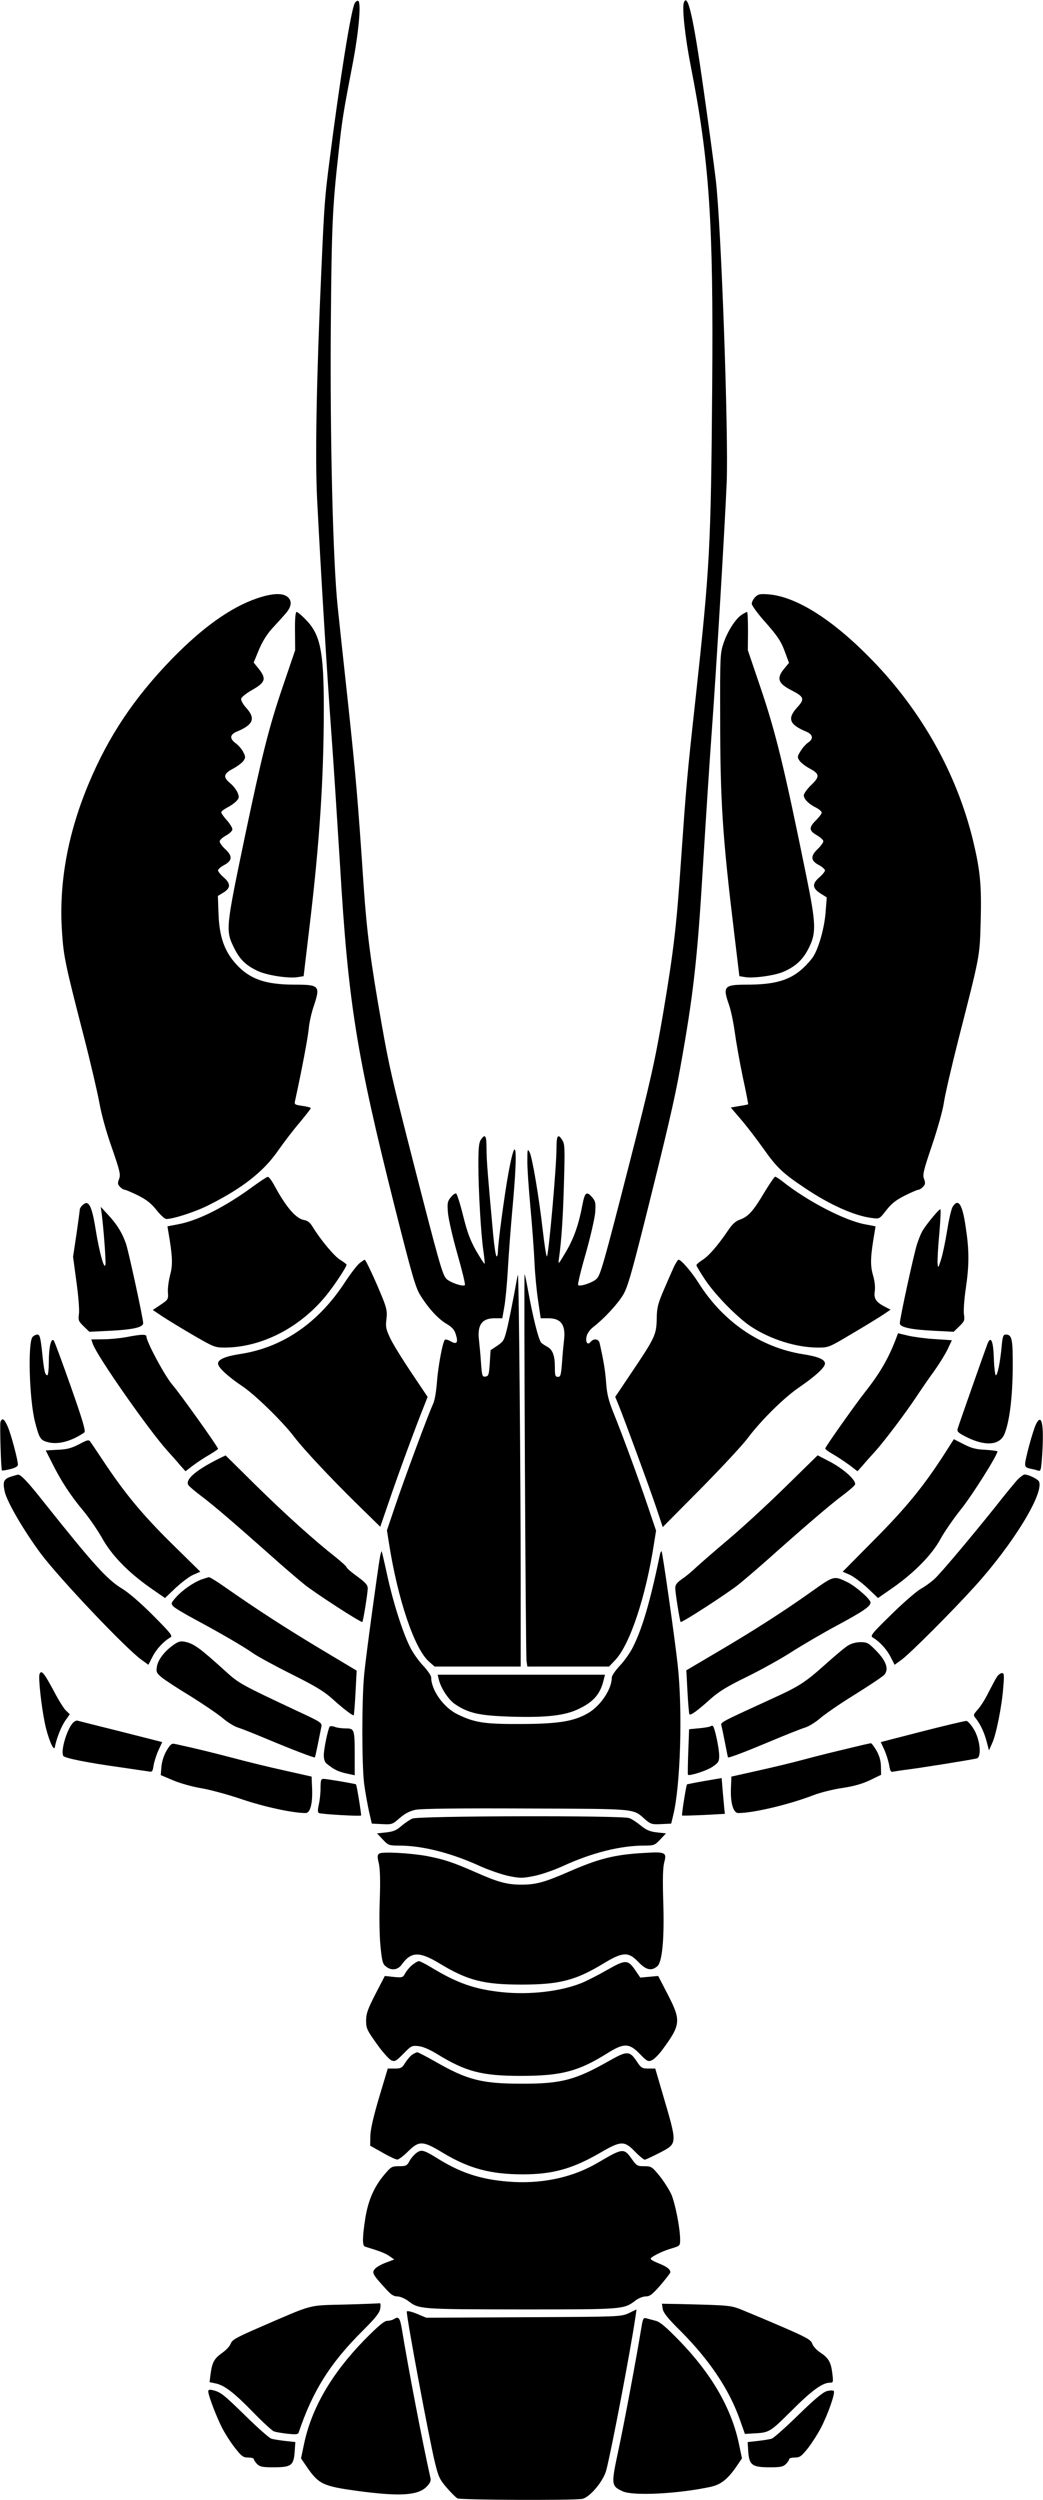
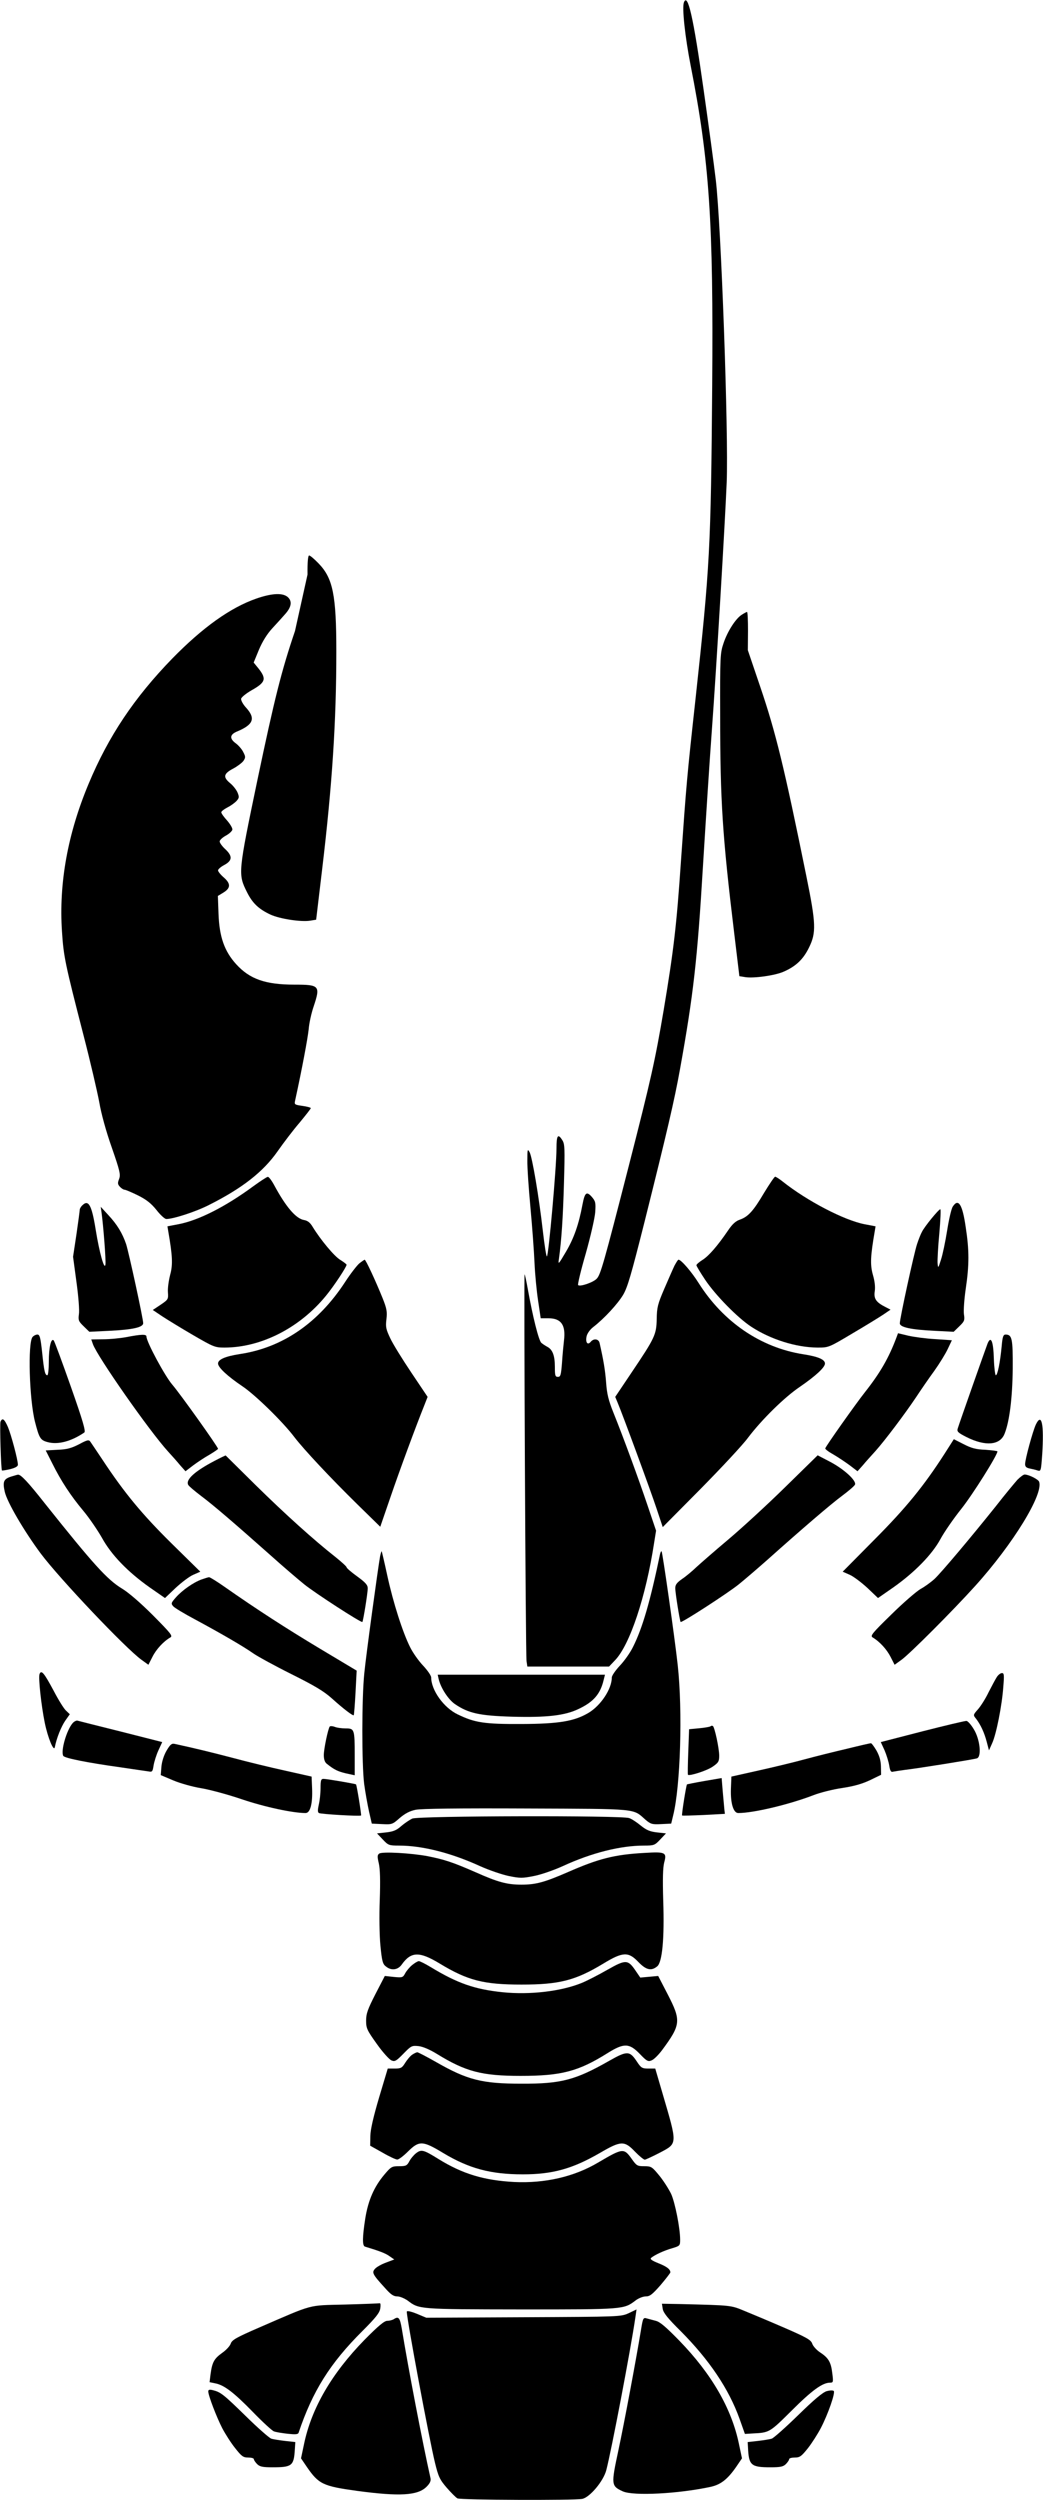
<svg xmlns="http://www.w3.org/2000/svg" version="1.0" width="641pt" height="1536pt" viewBox="0 0 641 1536" preserveAspectRatio="xMidYMid meet">
  <g transform="translate(0,1536) scale(0.1,-0.1)" fill="#000000" stroke="none">
-     <path d="M2180 15340 c-23 -43 -90 -460 -154 -960 -30 -232 -33 -271 -51 -680 -30 -662 -39 -1157 -26 -1409 22 -435 61 -1073 86 -1416 14 -187 38 -563 55 -835 50 -843 101 -1161 334 -2088 105 -417 129 -501 157 -547 48 -79 111 -149 163 -179 32 -19 48 -36 56 -61 18 -54 8 -69 -29 -47 -16 9 -33 14 -37 10 -14 -14 -42 -167 -49 -263 -5 -63 -14 -113 -25 -135 -22 -45 -174 -452 -235 -634 l-47 -139 12 -76 c54 -347 157 -653 247 -731 l34 -30 264 0 265 0 0 543 c0 600 -11 1869 -17 1864 -2 -2 -12 -55 -23 -118 -12 -63 -30 -153 -41 -201 -20 -83 -23 -89 -62 -116 l-42 -28 -5 -79 c-5 -72 -7 -80 -26 -83 -20 -3 -22 3 -28 85 -3 48 -9 109 -12 136 -12 95 17 137 94 137 l49 0 12 68 c7 37 17 141 22 231 5 90 18 263 29 383 34 371 22 468 -25 212 -25 -136 -65 -436 -65 -485 0 -16 -4 -29 -8 -29 -5 0 -14 60 -21 133 -33 362 -41 458 -41 530 0 80 -8 93 -34 55 -13 -18 -16 -51 -16 -153 0 -159 16 -434 31 -533 6 -41 9 -75 7 -77 -2 -2 -25 34 -52 80 -37 66 -54 112 -80 216 -18 73 -38 135 -43 136 -6 2 -21 -9 -33 -24 -20 -25 -22 -36 -17 -95 3 -37 29 -151 58 -253 29 -101 50 -188 46 -191 -11 -12 -95 17 -115 40 -23 24 -47 110 -201 711 -134 524 -150 596 -195 850 -68 387 -91 560 -111 850 -36 538 -48 673 -95 1115 -28 256 -57 528 -65 605 -29 279 -47 1036 -42 1710 5 629 10 741 48 1080 21 196 29 245 84 530 39 201 56 387 37 399 -6 4 -16 -3 -22 -14z" />
    <path d="M4203 15345 c-12 -33 7 -212 42 -390 115 -584 140 -960 132 -1965 -8 -1000 -14 -1109 -102 -1920 -53 -482 -57 -529 -90 -1001 -27 -398 -45 -549 -106 -914 -53 -312 -77 -421 -215 -960 -154 -601 -173 -666 -196 -691 -20 -23 -104 -52 -115 -40 -4 3 17 91 47 194 29 103 55 216 58 253 4 59 2 68 -21 95 -32 36 -43 27 -57 -46 -23 -124 -53 -208 -101 -290 -47 -80 -50 -83 -44 -45 16 116 25 254 31 467 6 212 5 239 -10 262 -27 43 -36 31 -36 -51 0 -114 -49 -663 -59 -663 -4 0 -15 71 -25 158 -24 211 -65 451 -81 482 -13 23 -14 19 -14 -50 -1 -41 8 -172 19 -290 11 -118 22 -271 25 -340 3 -69 13 -173 22 -232 l16 -108 48 0 c78 0 107 -42 95 -137 -3 -27 -9 -87 -12 -135 -6 -77 -9 -88 -25 -88 -17 0 -19 8 -19 63 0 69 -15 106 -47 122 -11 6 -28 17 -36 24 -16 13 -53 161 -83 329 -9 50 -18 92 -20 92 -5 0 6 -2339 12 -2377 l5 -33 251 0 251 0 38 40 c90 95 188 388 239 720 l12 75 -52 154 c-56 166 -148 417 -210 571 -30 75 -40 114 -45 185 -6 77 -15 132 -40 243 -6 26 -36 30 -55 7 -19 -23 -33 -3 -25 34 4 18 21 42 42 58 67 52 148 140 182 196 28 47 50 124 132 449 138 552 184 748 218 938 82 454 107 674 141 1245 17 275 41 653 55 840 27 366 81 1275 91 1520 12 302 -34 1583 -67 1860 -11 94 -45 343 -75 555 -63 446 -97 596 -121 535z" />
    <path d="M1575 11682 c-160 -56 -329 -177 -516 -368 -234 -241 -392 -477 -514 -769 -129 -308 -184 -612 -164 -910 10 -153 19 -196 132 -635 42 -162 85 -348 97 -412 12 -71 42 -180 77 -279 50 -144 55 -166 45 -193 -10 -25 -9 -33 5 -48 9 -10 22 -18 28 -18 7 0 44 -16 83 -35 52 -26 81 -49 114 -90 23 -30 50 -54 59 -55 41 -1 181 44 263 86 205 103 334 204 422 330 37 53 98 133 136 177 37 45 68 84 68 88 0 4 -23 10 -51 14 -49 7 -51 8 -45 34 43 197 77 380 83 436 3 39 17 101 30 139 43 129 38 136 -117 136 -179 0 -275 34 -358 125 -73 80 -104 169 -109 310 l-4 110 33 20 c46 28 47 55 4 93 -20 17 -36 37 -36 44 0 7 17 22 38 33 50 27 52 54 8 96 -20 18 -36 40 -36 49 0 8 17 24 37 35 21 11 39 28 41 37 2 9 -13 34 -32 56 -20 22 -36 44 -36 51 0 6 17 19 38 30 20 10 45 28 56 40 16 18 17 24 6 51 -7 17 -28 44 -47 59 -44 37 -39 58 23 90 25 14 53 35 61 47 13 20 12 26 -2 53 -8 17 -29 41 -45 53 -40 29 -39 54 6 73 101 42 116 80 58 145 -20 21 -34 47 -32 57 2 9 30 32 63 51 87 49 94 70 45 133 l-31 38 32 78 c22 52 50 97 83 133 28 30 63 69 77 85 39 43 46 78 20 104 -30 30 -98 27 -196 -7z" />
-     <path d="M4641 11691 c-11 -11 -21 -30 -21 -41 0 -10 39 -64 88 -118 71 -81 92 -113 114 -172 l27 -73 -30 -36 c-49 -60 -38 -91 52 -136 71 -37 75 -51 28 -102 -62 -68 -48 -105 55 -148 43 -18 47 -45 12 -68 -13 -9 -34 -32 -46 -52 -20 -32 -21 -38 -7 -58 8 -13 36 -34 61 -48 64 -34 66 -50 12 -102 -25 -24 -46 -53 -46 -64 0 -23 31 -54 78 -77 17 -9 32 -22 32 -29 0 -7 -16 -28 -35 -47 -45 -44 -44 -64 5 -92 22 -13 40 -29 40 -37 0 -8 -16 -30 -36 -49 -44 -43 -42 -70 8 -97 21 -11 38 -26 38 -33 0 -7 -16 -27 -36 -44 -44 -39 -42 -65 9 -98 l38 -24 -7 -91 c-7 -93 -41 -217 -75 -271 -10 -17 -39 -50 -64 -73 -80 -74 -173 -101 -343 -101 -143 0 -152 -10 -111 -126 11 -32 27 -108 35 -168 8 -59 30 -183 49 -274 20 -91 34 -166 33 -167 -2 -2 -27 -7 -55 -11 l-52 -9 60 -70 c33 -38 97 -121 141 -183 83 -118 121 -153 261 -246 151 -101 303 -168 407 -180 45 -6 45 -6 87 48 32 41 60 63 114 90 40 20 77 36 84 36 6 0 19 8 28 18 14 15 15 24 6 48 -10 25 -4 51 50 210 34 101 66 215 72 260 6 43 47 221 91 394 132 517 129 499 135 721 6 222 -3 312 -48 499 -100 407 -313 788 -617 1102 -240 248 -466 392 -638 406 -53 4 -64 2 -83 -17z" />
-     <path d="M1813 11483 l1 -118 -78 -229 c-83 -244 -126 -416 -230 -911 -120 -576 -121 -582 -65 -694 34 -68 72 -104 145 -138 57 -26 187 -46 243 -37 l37 6 37 311 c62 519 87 909 87 1337 0 348 -21 450 -109 541 -26 27 -52 49 -58 49 -7 0 -11 -40 -10 -117z" />
+     <path d="M1813 11483 c-83 -244 -126 -416 -230 -911 -120 -576 -121 -582 -65 -694 34 -68 72 -104 145 -138 57 -26 187 -46 243 -37 l37 6 37 311 c62 519 87 909 87 1337 0 348 -21 450 -109 541 -26 27 -52 49 -58 49 -7 0 -11 -40 -10 -117z" />
    <path d="M4559 11583 c-37 -23 -87 -100 -112 -174 -21 -62 -22 -78 -21 -449 0 -521 14 -738 86 -1332 l32 -266 37 -6 c52 -8 183 10 236 34 75 33 120 76 155 148 45 91 43 147 -16 437 -137 675 -189 886 -283 1163 l-77 227 1 118 c0 64 -2 117 -6 117 -3 0 -18 -8 -32 -17z" />
    <path d="M1555 8070 c-170 -125 -336 -209 -458 -232 l-68 -13 5 -30 c26 -150 29 -205 12 -267 -9 -35 -16 -83 -14 -108 3 -43 2 -45 -45 -77 l-48 -32 58 -39 c32 -21 117 -73 189 -115 126 -73 135 -77 193 -77 226 0 463 121 624 318 51 62 127 178 127 191 0 3 -18 17 -39 30 -37 22 -122 125 -169 202 -16 27 -31 39 -55 43 -49 9 -111 82 -182 214 -15 28 -33 52 -39 51 -6 0 -47 -27 -91 -59z" />
    <path d="M4696 8031 c-66 -112 -98 -147 -149 -165 -25 -8 -47 -28 -73 -67 -64 -94 -118 -156 -156 -180 -21 -13 -38 -28 -38 -33 0 -5 24 -45 54 -90 63 -94 199 -233 283 -288 119 -78 275 -127 407 -128 69 0 69 0 215 87 80 47 166 100 190 116 l44 30 -29 15 c-60 30 -75 52 -68 98 4 26 0 63 -12 103 -17 62 -14 115 12 266 l5 30 -68 13 c-124 24 -352 142 -504 263 -20 16 -41 29 -45 29 -5 0 -35 -45 -68 -99z" />
    <path d="M506 7954 c-9 -8 -16 -21 -16 -27 0 -7 -9 -74 -20 -150 l-21 -139 21 -156 c12 -86 19 -175 15 -197 -5 -37 -2 -44 29 -74 l35 -34 123 6 c143 7 208 21 208 47 0 28 -88 433 -105 486 -23 67 -55 120 -110 179 l-46 50 5 -35 c11 -79 28 -297 24 -320 -6 -38 -37 72 -60 215 -24 150 -44 187 -82 149z" />
    <path d="M5856 7947 c-9 -12 -24 -78 -35 -147 -11 -69 -28 -150 -38 -180 -17 -54 -18 -55 -21 -20 -1 19 3 101 11 183 7 81 10 147 6 147 -10 0 -97 -106 -113 -139 -8 -14 -21 -48 -30 -75 -18 -53 -106 -457 -106 -487 0 -24 68 -39 213 -46 l118 -6 35 34 c31 30 34 37 28 74 -3 23 2 93 11 155 22 147 22 238 0 380 -20 140 -45 179 -79 127z" />
    <path d="M2208 7597 c-14 -12 -54 -63 -87 -114 -165 -253 -386 -404 -648 -443 -89 -14 -133 -33 -133 -58 0 -24 58 -78 150 -140 79 -53 248 -218 319 -312 59 -77 222 -251 387 -413 l141 -138 63 183 c57 167 157 437 208 564 l20 51 -100 149 c-55 82 -114 177 -130 212 -26 55 -29 69 -23 117 5 46 2 64 -23 127 -44 109 -104 238 -111 238 -3 -1 -18 -11 -33 -23z" />
    <path d="M4145 7583 c-10 -21 -38 -85 -63 -143 -40 -93 -45 -114 -46 -185 -2 -96 -11 -115 -155 -329 l-100 -149 15 -36 c32 -76 203 -541 239 -650 l38 -114 232 234 c127 129 259 270 292 315 84 111 224 249 319 313 96 66 154 119 154 143 0 25 -43 43 -134 57 -261 41 -491 198 -642 437 -44 70 -108 144 -124 144 -4 0 -14 -17 -25 -37z" />
    <path d="M5509 7141 c-47 -125 -100 -217 -194 -336 -56 -71 -238 -328 -243 -344 -2 -5 21 -22 50 -38 29 -17 74 -47 101 -67 l47 -36 33 37 c17 21 53 60 78 88 58 65 180 227 249 330 29 44 79 117 112 162 32 45 69 105 83 135 l25 53 -103 7 c-56 3 -130 13 -165 21 l-63 15 -10 -27z" />
    <path d="M200 7145 c-30 -36 -20 -383 15 -521 26 -101 33 -113 78 -125 63 -17 144 4 225 59 10 7 -8 70 -83 283 -53 150 -100 278 -105 283 -16 16 -30 -42 -30 -130 0 -46 -4 -84 -9 -84 -14 0 -20 23 -32 140 -10 93 -15 110 -29 110 -10 0 -23 -7 -30 -15z" />
    <path d="M775 7144 c-38 -7 -102 -13 -142 -13 l-72 -1 10 -29 c27 -76 347 -534 463 -661 23 -25 56 -62 73 -83 l33 -37 47 36 c27 20 72 50 101 66 28 17 52 33 52 36 -1 13 -232 337 -281 394 -45 52 -159 263 -159 296 0 15 -32 14 -125 -4z" />
    <path d="M6156 7088 c-9 -96 -25 -178 -36 -178 -4 0 -10 45 -12 100 -3 109 -18 146 -39 94 -13 -34 -173 -488 -183 -521 -6 -19 1 -26 54 -53 116 -58 206 -51 234 21 30 75 48 218 50 400 1 184 -4 209 -44 209 -14 0 -19 -13 -24 -72z" />
    <path d="M3 6624 c-5 -15 3 -294 9 -299 2 -2 24 2 51 8 31 8 47 17 47 27 0 30 -41 183 -61 231 -22 51 -35 60 -46 33z" />
    <path d="M6366 6607 c-19 -41 -66 -213 -66 -243 0 -16 8 -23 28 -27 15 -3 37 -8 48 -12 21 -7 22 -3 29 97 12 189 -3 260 -39 185z" />
    <path d="M486 6486 c-47 -24 -74 -32 -132 -34 l-73 -4 40 -79 c54 -109 114 -200 191 -292 36 -43 87 -118 114 -165 58 -106 159 -210 293 -305 l95 -66 65 62 c37 34 85 71 109 81 l43 19 -179 176 c-179 177 -287 307 -423 513 -35 52 -68 102 -74 110 -9 13 -19 11 -69 -16z" />
    <path d="M5804 6426 c-127 -197 -235 -330 -431 -527 l-194 -196 43 -19 c23 -10 72 -47 109 -81 l65 -62 95 66 c130 92 236 200 288 295 23 43 81 127 129 187 70 88 222 330 222 353 0 3 -33 7 -74 10 -58 2 -86 10 -133 34 l-61 31 -58 -91z" />
    <path d="M1315 6382 c-120 -63 -176 -115 -158 -146 4 -8 40 -38 78 -67 79 -59 211 -173 425 -363 79 -71 174 -152 210 -181 67 -54 351 -238 357 -231 5 5 33 177 33 207 0 20 -14 36 -65 73 -36 26 -65 51 -65 56 0 5 -30 32 -67 62 -135 106 -312 266 -491 442 -101 100 -184 182 -185 183 -1 1 -34 -15 -72 -35z" />
    <path d="M4825 6222 c-111 -109 -268 -253 -350 -322 -82 -69 -169 -145 -194 -168 -25 -24 -64 -57 -88 -73 -33 -23 -43 -36 -43 -57 0 -30 28 -203 33 -208 6 -7 290 177 357 231 36 29 114 96 174 149 216 193 392 344 461 395 39 29 74 59 79 68 13 23 -66 96 -154 142 l-75 39 -200 -196z" />
    <path d="M74 6289 c-51 -15 -59 -31 -45 -94 14 -64 120 -244 221 -380 116 -155 522 -583 619 -653 l43 -31 25 49 c23 46 68 95 110 119 16 9 3 25 -107 136 -77 77 -150 140 -190 164 -91 55 -176 149 -474 523 -104 132 -149 180 -166 177 -3 0 -19 -5 -36 -10z" />
    <path d="M6253 6268 c-16 -18 -77 -91 -133 -163 -156 -195 -333 -405 -376 -446 -22 -20 -60 -48 -86 -62 -26 -15 -107 -85 -180 -157 -118 -115 -131 -131 -115 -141 44 -26 87 -74 110 -119 l25 -49 43 31 c52 38 312 298 452 453 233 258 422 566 393 641 -6 15 -64 44 -89 44 -7 0 -27 -15 -44 -32z" />
    <path d="M2336 5798 c-14 -79 -87 -613 -97 -718 -16 -153 -16 -560 -1 -681 7 -52 21 -129 30 -170 l17 -74 63 -3 c61 -3 64 -2 108 37 33 28 61 43 98 51 35 7 258 10 681 8 699 -3 652 1 733 -70 31 -26 40 -29 95 -26 l62 3 12 50 c45 179 59 643 28 925 -18 165 -93 691 -99 698 -3 2 -7 -6 -10 -19 -60 -289 -108 -454 -166 -569 -17 -35 -54 -87 -81 -115 -27 -29 -49 -61 -49 -72 0 -71 -68 -173 -144 -218 -87 -51 -180 -67 -411 -68 -228 -1 -287 8 -392 59 -86 41 -163 149 -163 227 0 11 -22 43 -49 72 -27 28 -64 80 -81 115 -45 90 -103 270 -140 440 -17 79 -33 146 -34 148 -2 2 -6 -12 -10 -30z" />
    <path d="M1238 5655 c-51 -19 -118 -66 -157 -110 -30 -34 -31 -38 -16 -55 9 -10 69 -46 133 -80 165 -89 299 -167 357 -208 27 -19 133 -77 235 -128 144 -72 200 -105 251 -151 71 -64 128 -107 133 -102 2 2 7 65 11 139 l7 135 -224 134 c-210 126 -391 243 -588 381 -47 33 -89 59 -95 59 -5 0 -27 -7 -47 -14z" />
-     <path d="M4985 5579 c-167 -119 -354 -239 -584 -374 l-183 -108 7 -131 c4 -72 9 -134 12 -139 6 -10 50 22 132 96 51 45 102 76 221 134 85 42 209 110 275 153 66 42 192 116 280 163 163 88 205 117 205 141 0 20 -93 101 -143 125 -83 40 -81 40 -222 -60z" />
-     <path d="M1062 5250 c-53 -38 -92 -90 -98 -132 -5 -30 -2 -38 29 -64 19 -16 100 -69 181 -118 80 -50 168 -110 196 -134 28 -24 70 -50 93 -57 23 -7 103 -39 177 -70 150 -63 291 -117 295 -113 2 2 10 39 19 83 9 44 18 91 21 105 5 24 -2 29 -142 94 -358 168 -364 172 -448 248 -161 146 -195 170 -252 181 -24 5 -40 0 -71 -23z" />
-     <path d="M5213 5250 c-18 -10 -77 -60 -132 -109 -133 -119 -167 -141 -329 -215 -334 -153 -324 -148 -318 -170 3 -12 13 -59 22 -106 9 -47 17 -86 18 -88 5 -5 114 37 271 103 88 37 179 73 202 80 24 7 65 33 92 56 27 24 122 90 213 146 90 56 172 111 182 122 30 33 14 83 -48 147 -48 49 -56 54 -97 54 -26 0 -57 -8 -76 -20z" />
    <path d="M243 5074 c-8 -22 10 -190 32 -299 19 -93 56 -182 62 -150 11 56 38 123 63 161 l29 41 -24 23 c-13 12 -47 67 -75 121 -59 110 -76 131 -87 103z" />
    <path d="M6127 5057 c-8 -12 -31 -55 -51 -94 -19 -40 -49 -87 -66 -106 -30 -34 -30 -35 -11 -58 28 -37 50 -84 65 -141 l14 -53 20 45 c25 55 60 231 68 345 6 73 5 85 -8 85 -9 0 -22 -10 -31 -23z" />
    <path d="M2696 5043 c13 -55 59 -125 99 -153 83 -57 152 -72 351 -78 215 -6 327 7 411 48 91 43 133 92 153 178 l8 32 -514 0 -514 0 6 -27z" />
    <path d="M447 4773 c-38 -43 -75 -173 -58 -202 9 -14 150 -42 351 -70 80 -12 157 -23 171 -25 25 -5 27 -2 33 37 4 23 17 65 30 93 l23 50 -256 65 c-140 35 -260 65 -266 67 -6 1 -19 -5 -28 -15z" />
    <path d="M5669 4722 l-256 -66 23 -50 c12 -28 25 -70 29 -94 5 -33 11 -42 23 -38 10 2 42 7 72 11 79 9 422 64 444 71 30 10 19 118 -20 180 -16 27 -36 49 -44 50 -8 1 -130 -28 -271 -64z" />
    <path d="M2026 4751 c-11 -18 -36 -138 -36 -175 0 -25 6 -44 18 -53 45 -36 67 -47 117 -59 l55 -12 0 121 c0 163 -2 167 -56 167 -23 0 -54 4 -68 10 -14 5 -28 5 -30 1z" />
    <path d="M4367 4753 c-4 -3 -35 -9 -69 -12 l-63 -6 -5 -138 c-3 -76 -4 -140 -2 -142 10 -9 118 26 152 50 35 24 40 32 40 67 0 46 -28 176 -39 183 -5 2 -11 2 -14 -2z" />
    <path d="M1024 4604 c-17 -29 -29 -67 -32 -99 l-4 -52 78 -33 c43 -18 119 -39 168 -47 50 -8 163 -38 251 -68 142 -48 315 -85 393 -85 29 0 44 58 40 152 l-3 72 -165 37 c-91 20 -235 55 -320 78 -130 34 -232 59 -357 86 -18 4 -27 -4 -49 -41z" />
    <path d="M5205 4615 c-77 -18 -194 -47 -260 -65 -66 -18 -194 -49 -285 -69 l-165 -37 -3 -76 c-3 -87 15 -148 45 -148 95 0 315 53 463 110 41 16 121 36 177 44 72 11 121 25 170 48 l68 33 -1 52 c-1 37 -10 66 -28 98 -15 25 -30 45 -34 44 -4 0 -70 -15 -147 -34z" />
    <path d="M4330 4417 c-58 -10 -106 -20 -108 -21 -5 -6 -34 -187 -30 -191 2 -2 62 0 133 3 l130 7 -3 25 c-1 14 -6 63 -10 110 l-7 85 -105 -18z" />
    <path d="M1970 4373 c0 -32 -5 -78 -11 -102 -7 -32 -7 -46 1 -51 12 -7 252 -21 259 -15 3 4 -26 185 -31 191 -4 4 -180 34 -200 34 -15 0 -18 -9 -18 -57z" />
    <path d="M2534 4186 c-17 -8 -47 -28 -68 -46 -29 -26 -49 -34 -93 -39 l-56 -6 35 -37 c34 -36 38 -38 100 -38 144 0 321 -45 500 -127 54 -24 132 -51 175 -60 69 -14 84 -14 154 0 43 8 123 36 178 61 178 82 354 126 499 126 62 0 66 2 100 38 l35 37 -55 6 c-44 5 -65 14 -100 42 -24 20 -56 41 -71 46 -45 17 -1293 14 -1333 -3z" />
    <path d="M2331 3971 c-12 -8 -13 -18 -3 -60 8 -34 10 -107 6 -223 -4 -97 -2 -222 4 -283 9 -93 14 -113 33 -127 33 -28 74 -23 98 11 57 80 108 82 232 7 173 -105 271 -130 504 -130 232 0 331 25 503 129 120 73 154 74 215 10 48 -50 80 -57 116 -27 31 25 45 169 37 405 -4 132 -2 202 6 233 17 62 8 67 -121 59 -184 -10 -282 -35 -471 -118 -143 -62 -196 -77 -285 -77 -89 0 -145 15 -286 78 -137 60 -190 77 -291 97 -101 19 -279 29 -297 16z" />
    <path d="M2533 3286 c-16 -13 -35 -36 -43 -51 -14 -26 -17 -27 -70 -22 l-55 6 -58 -112 c-48 -94 -57 -120 -57 -163 0 -47 6 -59 66 -143 36 -51 77 -96 90 -101 21 -9 30 -3 74 42 47 48 51 50 92 46 27 -3 69 -21 113 -48 177 -109 276 -135 515 -135 249 0 354 27 534 140 101 63 133 62 198 -5 42 -44 51 -49 72 -40 14 5 42 33 64 62 117 158 119 182 35 345 l-58 112 -55 -5 -55 -5 -28 41 c-48 71 -61 71 -174 7 -54 -31 -126 -68 -158 -81 -128 -52 -318 -74 -486 -57 -173 18 -278 55 -443 155 -33 20 -65 36 -72 36 -7 0 -25 -11 -41 -24z" />
    <path d="M2533 2735 c-12 -8 -31 -31 -43 -50 -19 -31 -26 -35 -64 -35 l-43 0 -53 -177 c-36 -122 -53 -197 -54 -237 l-1 -60 75 -42 c41 -24 82 -43 91 -43 9 -1 39 22 66 49 69 68 90 68 217 -9 158 -95 291 -131 489 -131 183 0 305 34 473 131 130 76 151 77 216 9 26 -27 54 -50 61 -50 6 1 48 20 92 43 110 58 109 49 18 360 l-46 157 -42 0 c-38 0 -45 4 -69 40 -46 70 -60 71 -173 7 -207 -118 -296 -141 -538 -140 -243 0 -333 23 -525 133 -58 33 -110 60 -115 60 -6 0 -20 -7 -32 -15z" />
    <path d="M2556 2129 c-14 -11 -33 -34 -41 -50 -14 -26 -21 -29 -63 -29 -44 0 -49 -3 -91 -53 -62 -74 -98 -156 -116 -267 -18 -116 -19 -169 -2 -174 92 -28 126 -41 151 -59 l29 -20 -50 -19 c-28 -10 -58 -27 -68 -38 -21 -23 -16 -34 60 -117 36 -41 53 -53 77 -53 16 0 44 -12 64 -26 70 -53 64 -53 695 -54 636 0 632 0 705 55 18 14 46 25 63 25 25 0 40 12 91 70 33 39 60 74 60 78 -1 19 -21 35 -74 56 -42 17 -53 26 -44 33 23 19 80 45 129 59 47 14 49 16 49 52 0 71 -31 227 -55 281 -14 29 -46 80 -72 112 -46 56 -50 59 -94 59 -42 0 -47 3 -76 44 -49 69 -55 68 -208 -22 -147 -87 -326 -128 -515 -119 -185 10 -316 49 -465 141 -93 58 -106 61 -139 35z" />
    <path d="M2120 1200 c-233 -6 -187 6 -529 -142 -138 -60 -165 -75 -173 -98 -5 -15 -29 -41 -54 -58 -48 -35 -60 -56 -70 -130 l-6 -49 34 -7 c55 -10 115 -56 232 -176 59 -61 118 -115 129 -119 12 -5 50 -11 85 -15 47 -5 63 -4 67 6 86 256 193 427 393 626 81 81 105 111 109 138 3 19 2 33 -3 32 -5 -1 -101 -5 -214 -8z" />
    <path d="M4073 1173 c4 -24 31 -58 110 -136 176 -177 296 -355 362 -539 l33 -93 49 3 c102 5 103 6 239 141 124 124 189 171 235 171 20 0 21 3 14 58 -8 68 -23 94 -75 128 -21 14 -43 38 -48 53 -8 24 -33 38 -173 99 -90 39 -200 85 -244 103 -85 35 -76 34 -393 42 l-114 2 5 -32z" />
    <path d="M2500 1156 c0 -45 137 -779 173 -927 21 -86 29 -104 72 -154 27 -31 56 -60 66 -66 20 -10 717 -13 768 -3 46 10 129 108 147 176 31 118 150 741 179 940 l7 48 -48 -23 c-49 -22 -51 -22 -647 -25 l-597 -3 -60 25 c-38 15 -60 19 -60 12z" />
    <path d="M2420 1110 c-8 -5 -26 -10 -40 -10 -18 0 -55 -31 -140 -117 -201 -206 -325 -419 -371 -638 l-19 -90 36 -53 c73 -106 99 -118 309 -147 261 -35 373 -29 427 26 20 20 27 35 24 51 -51 228 -136 672 -176 916 -12 71 -20 82 -50 62z" />
    <path d="M3940 1048 c-31 -188 -104 -578 -140 -746 -45 -210 -44 -217 28 -250 65 -29 341 -15 540 28 62 14 103 46 156 122 l36 53 -19 90 c-45 216 -167 428 -366 633 -82 84 -119 116 -145 122 -19 5 -45 12 -56 15 -20 6 -23 2 -34 -67z" />
    <path d="M1280 666 c0 -25 51 -158 86 -226 19 -36 54 -91 79 -122 40 -51 50 -58 80 -58 19 0 35 -4 35 -10 0 -5 9 -19 20 -30 16 -16 33 -20 94 -20 121 0 132 9 138 110 l3 45 -63 7 c-34 4 -73 10 -85 14 -12 4 -83 66 -157 139 -137 134 -154 147 -202 159 -21 5 -28 3 -28 -8z" />
    <path d="M5081 668 c-24 -7 -77 -51 -175 -147 -78 -76 -151 -141 -163 -145 -12 -4 -51 -10 -85 -14 l-63 -7 2 -34 c5 -109 18 -121 139 -121 61 0 78 4 94 20 11 11 20 25 20 30 0 6 16 10 35 10 30 0 40 7 80 57 25 32 60 87 79 123 45 86 91 219 80 229 -5 5 -24 4 -43 -1z" />
  </g>
</svg>